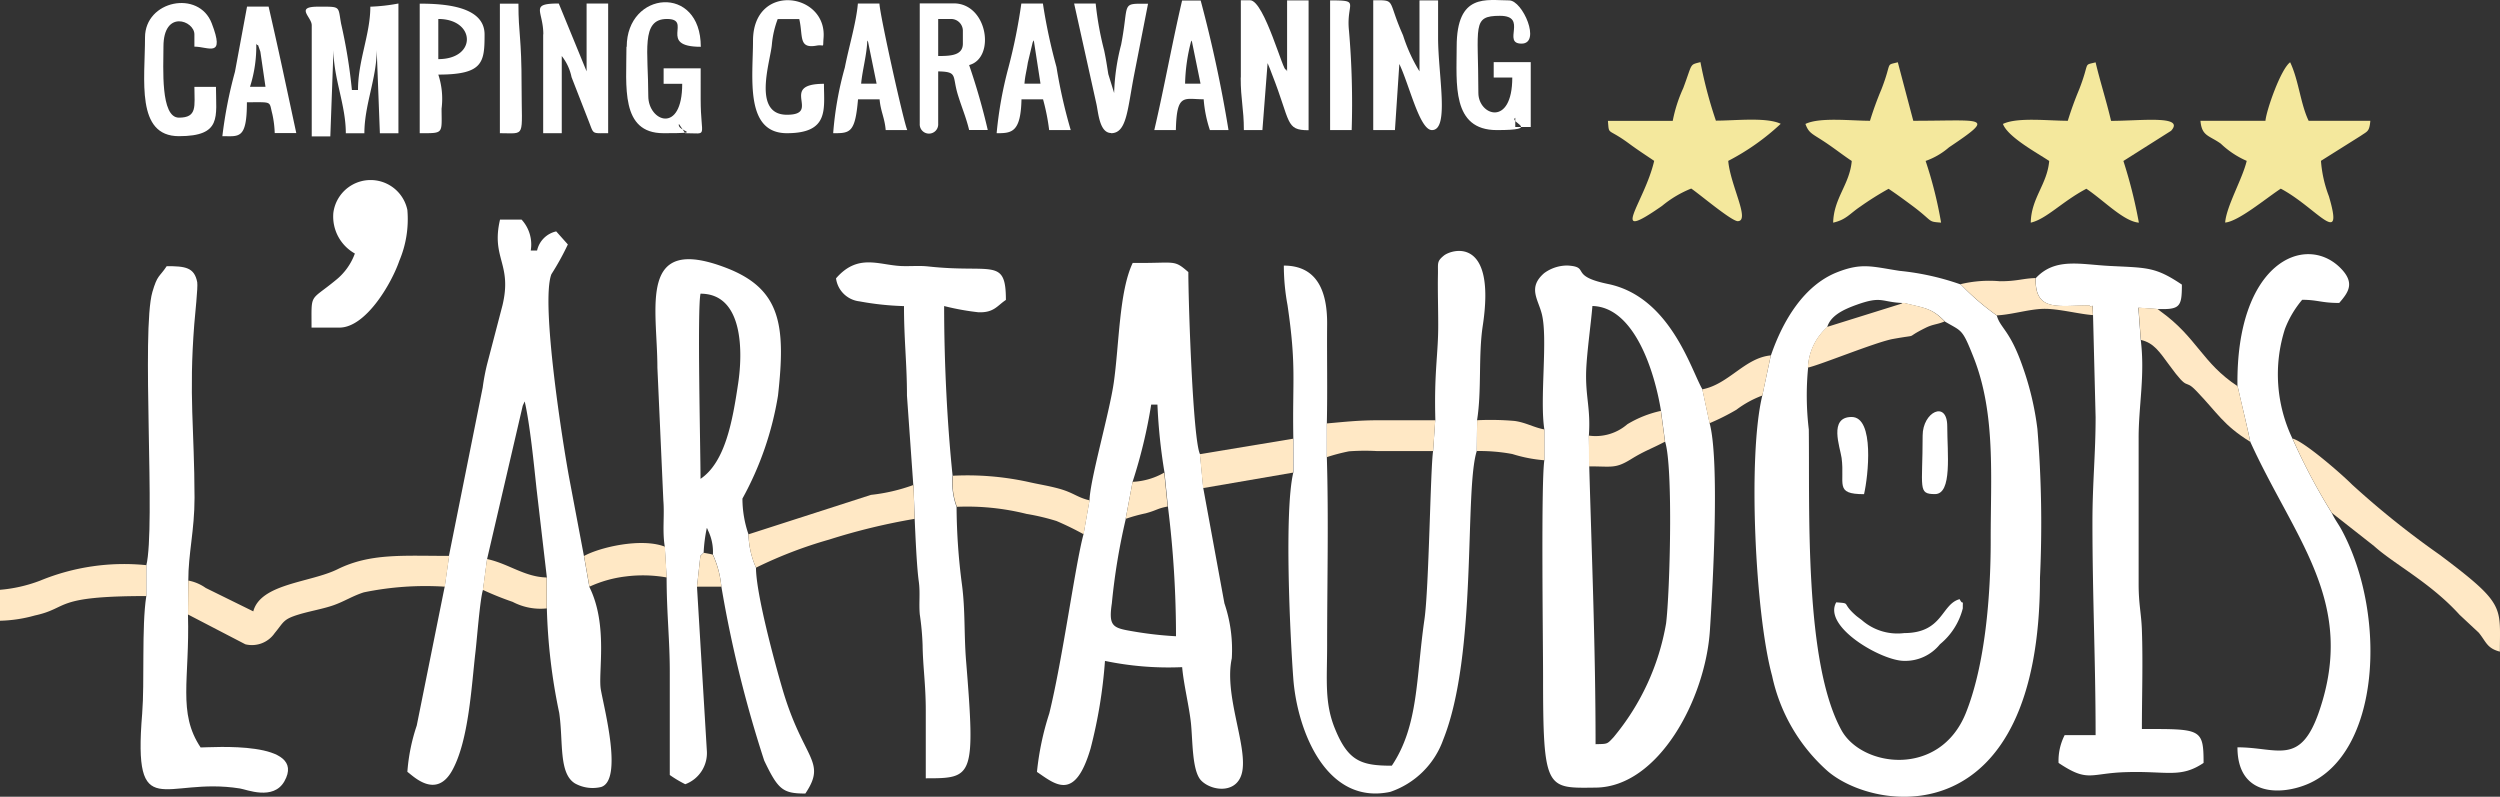
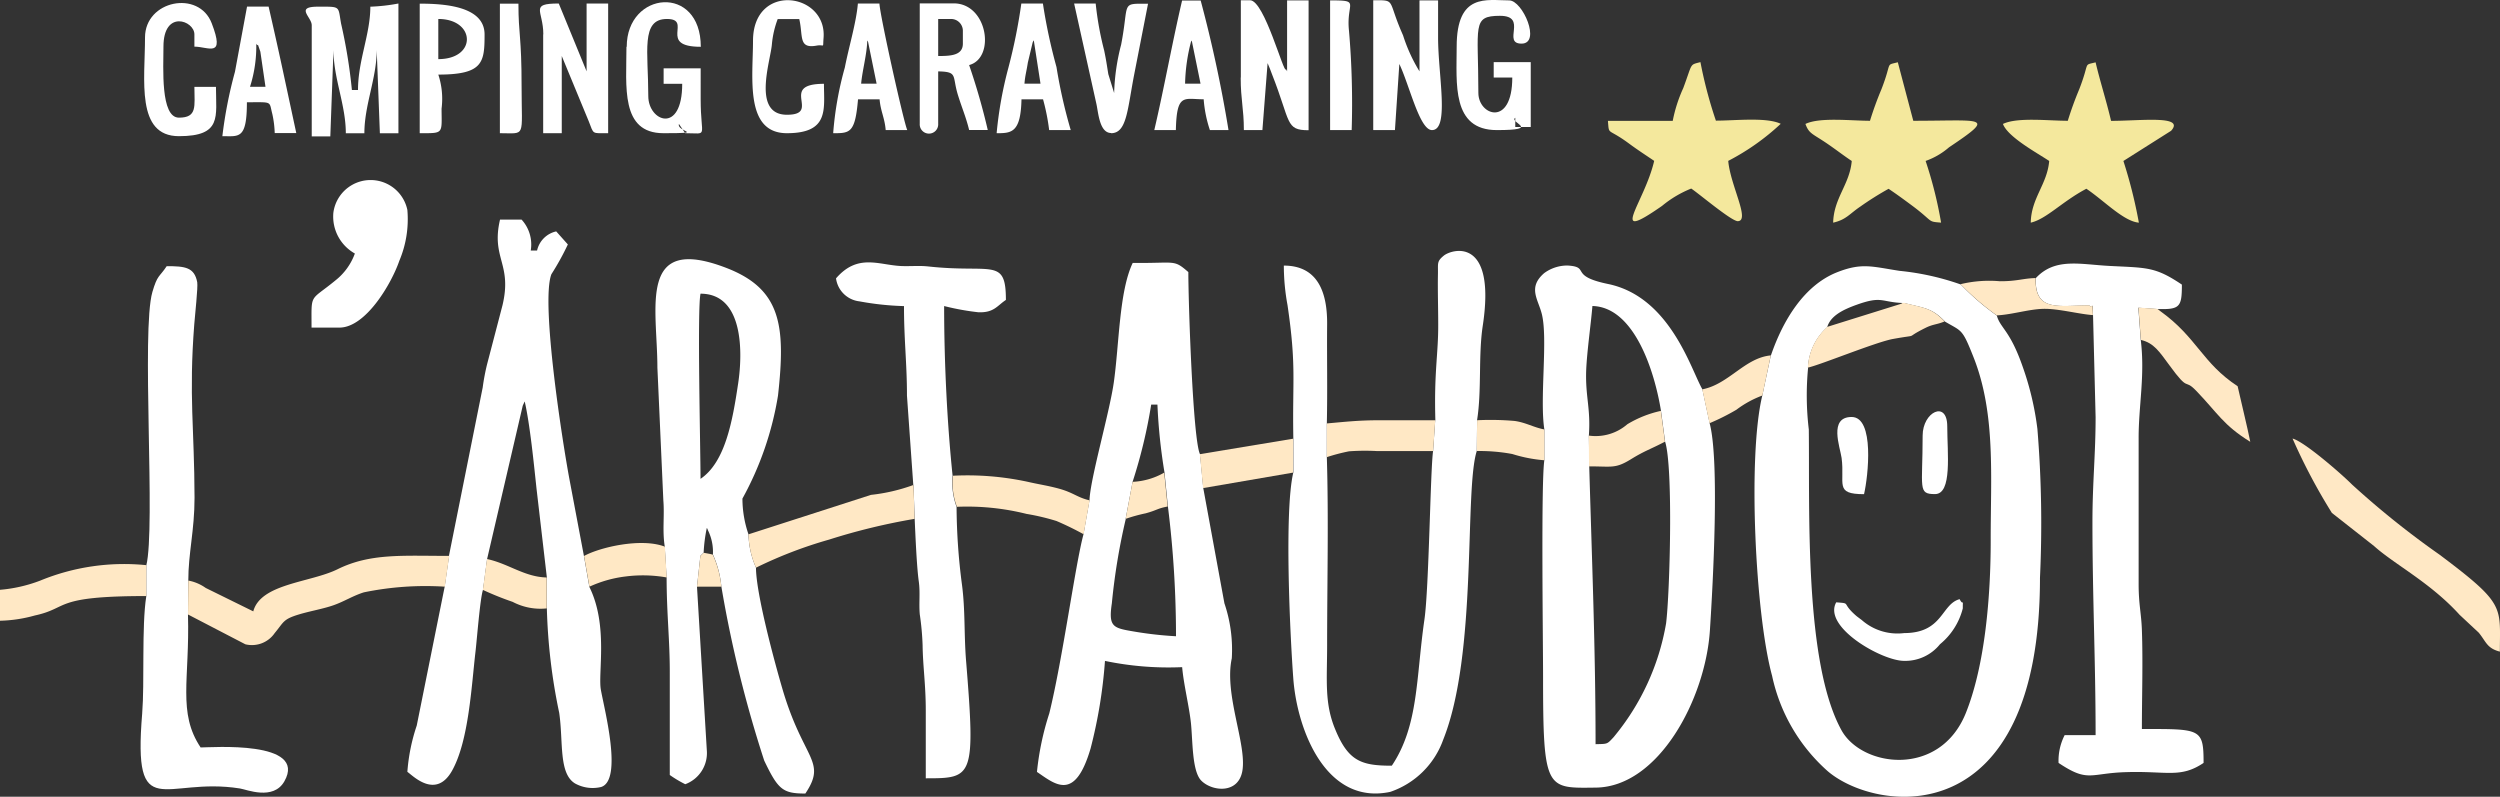
<svg xmlns="http://www.w3.org/2000/svg" id="logo_artaudois" width="158.052" height="50.372" viewBox="0 0 158.052 50.372">
  <rect x="0" y="0" width="158.052" height="50.372" fill="#333333" stroke="none" />
  <g id="Calque_1" transform="translate(0 0)">
    <g id="Groupe_3258" data-name="Groupe 3258" transform="translate(0 0)">
      <path id="Tracé_4683" data-name="Tracé 4683" d="M1.032,5.636.493,8.175c-.933,3.839-.44,13.851.619,17.717a11.156,11.156,0,0,0,3.525,6.037c3.113,2.646,13.411,3.992,13.411-12.236a73.627,73.627,0,0,0-.162-9.4,18.432,18.432,0,0,0-.933-3.947c-.807-2.323-1.417-2.431-1.633-3.229a15.94,15.94,0,0,1-2.279-1.965A16.472,16.472,0,0,0,9.168.29C7.419.021,6.782-.24,5.2.388c-2.054.825-3.391,3-4.162,5.248m2.341.78A3.644,3.644,0,0,1,4.593,3.86c.215-.754,1.067-1.139,1.866-1.426,1.651-.592,1.534-.144,3.014-.108,1.265.323,1.749.305,2.575,1.175,1.076.637,1.076.422,1.8,2.252,1.417,3.579,1.076,7.571,1.085,11.6,0,3.481-.35,7.858-1.579,10.908-1.651,4.073-6.566,3.418-7.858,1.067-2.359-4.288-2-13.9-2.063-19.009a18.117,18.117,0,0,1-.045-3.893Z" transform="translate(110.921 16.833)" fill="#fff" fill-rule="evenodd" />
      <path id="Tracé_4684" data-name="Tracé 4684" d="M.586,10.364v1.947C.371,13.683.505,23.712.505,25.973c0,7.23.2,7.069,3.328,7.033,3.974-.036,6.943-5.607,7.221-9.957.2-3.068.61-10.729-.018-13.079l-.458-2.144C9.861,6.6,8.552,1.986,4.623,1.169,2.1.649,3.528.093,2.066,0A2.458,2.458,0,0,0,.577.479c-1.041.9-.4,1.633-.161,2.548C.828,4.56.281,8.418.586,10.355M7.96,9.189l.26,1.947c.52,1.624.3,9.581.063,11.482A15.262,15.262,0,0,1,4.954,29.83c-.413.44-.359.413-1.13.431,0-5.974-.233-11.707-.4-17.564L3.4,10.75c.126-1.7-.224-2.449-.17-4.1.045-1.184.3-2.942.395-4.091C6.273,2.623,7.556,6.686,7.96,9.189Z" transform="translate(97.049 16.787)" fill="#fff" fill-rule="evenodd" />
      <path id="Tracé_4685" data-name="Tracé 4685" d="M3.319,15.036,2.942,17.18C2.422,19.109,1.624,25.074.78,28.5a17.755,17.755,0,0,0-.78,3.7C1.175,33,2.4,34.09,3.391,30.717A30.749,30.749,0,0,0,4.3,25.182a19.666,19.666,0,0,0,4.88.395c.09,1.068.44,2.458.556,3.543.117,1.139.063,3.041.655,3.633.673.682,2.359.87,2.6-.646.269-1.686-1.166-4.808-.673-7.087a9.116,9.116,0,0,0-.467-3.481l-1.337-7.284-.206-2.144C9.859,11.206,9.571,2.54,9.571.6,8.612-.231,8.791.056,6.055.02c-.861,1.8-.852,5.149-1.2,7.58-.278,1.929-1.5,6.118-1.534,7.446M5.607,16.2l.44-2.341a32.12,32.12,0,0,0,1.175-4.88h.395a35.207,35.207,0,0,0,.448,4.3l.215,2.144a66.159,66.159,0,0,1,.511,8.2,23.322,23.322,0,0,1-2.8-.323c-1.2-.206-1.471-.314-1.256-1.758a40,40,0,0,1,.879-5.328Z" transform="translate(65.557 16.601)" fill="#fff" fill-rule="evenodd" />
      <path id="Tracé_4686" data-name="Tracé 4686" d="M2.637,21.26l-.278,1.947L.592,31.989A11.823,11.823,0,0,0,0,34.913c.332.224,1.8,1.776,2.835-.09,1.05-1.893,1.22-5.355,1.471-7.5.09-.754.287-3.346.475-3.92l.26-1.947,2.252-9.688c.018-.036.045-.108.063-.135a.833.833,0,0,1,.063-.135c.332,1.444.583,3.983.745,5.5l.655,5.625v1.956a36.45,36.45,0,0,0,.78,6.6c.269,1.83-.045,3.83,1,4.467a2.3,2.3,0,0,0,1.651.224c1.39-.44.188-4.97-.018-6.154-.188-1.05.475-4.082-.727-6.495l-.341-1.947-.906-4.8C9.85,14.326,8.414,5.257,9.105,3.454A16.754,16.754,0,0,0,10.146,1.57L9.41.745A1.592,1.592,0,0,0,8.2,1.956H7.8A2.326,2.326,0,0,0,7.221,0H5.858c-.574,2.458.789,2.781.153,5.427L5.041,9.141a13.575,13.575,0,0,0-.278,1.471L2.628,21.26Z" transform="translate(25.754 13.884)" fill="#fff" fill-rule="evenodd" />
      <path id="Tracé_4687" data-name="Tracé 4687" d="M.59,18.175l.117,1.947c0,2.261.206,3.983.2,6.046v6.441a7.4,7.4,0,0,0,.978.583,2.1,2.1,0,0,0,1.363-2.153L2.627,20.7l.215-1.947.206-.2a9.685,9.685,0,0,1,.2-1.561.277.277,0,0,1,.063.126,3.1,3.1,0,0,1,.323,1.552A6.343,6.343,0,0,1,4.169,20.7a76.669,76.669,0,0,0,2.709,11c.879,1.839,1.175,2.081,2.6,2.081,1.382-2.063-.117-2.1-1.435-6.566-.5-1.7-1.686-6.073-1.686-7.715a5.525,5.525,0,0,1-.475-2.108A6.991,6.991,0,0,1,5.5,15.134,20.146,20.146,0,0,0,7.749,8.621c.493-4.431.2-6.737-3.274-8.073C-1.15-1.614.124,3.068.124,6.854L.5,15.25c.081.987-.072,1.911.09,2.915M2.851,2.18c2.736,0,2.673,3.741,2.377,5.687-.35,2.341-.807,4.961-2.377,6.019C2.851,12.03,2.635,3.113,2.851,2.18Z" transform="translate(41.437 16.387)" fill="#fff" fill-rule="evenodd" />
      <path id="Tracé_4688" data-name="Tracé 4688" d="M9.571,10.7l-.134,1.947c-.17,1.085-.26,8.657-.547,10.648-.538,3.7-.359,6.7-2.063,9.249-1.911,0-2.745-.278-3.57-2.279-.7-1.669-.52-3.1-.52-5.328,0-3.929.1-7.984-.018-11.9V10.884c.045-2.072,0-4.171.018-6.252C2.754,2.5,2.072.927,0,.927a13.792,13.792,0,0,0,.233,2.5c.574,3.911.3,4.71.368,8.423V14C.018,16.437.395,24.331.6,27.058c.251,3.265,2.081,8,6.127,7.141a5.393,5.393,0,0,0,3.346-3.292c2.189-5.463,1.328-15.77,2.126-18.264l.018-1.947c.3-1.884.072-4.073.359-5.965C13.438-.948,10.612-.114,10.11.3c-.458.377-.35.475-.368,1.211-.018,1.023.018,2.108.018,3.14C9.769,6.5,9.491,7.655,9.58,10.7" transform="translate(81.165 15.864)" fill="#fff" fill-rule="evenodd" />
      <path id="Tracé_4689" data-name="Tracé 4689" d="M.009.926C-.045,3.079,1.435,2.648,3.4,2.648c.206.269.2-.422.233.619l.162,6.441c0,2.359-.2,4.153-.2,6.638,0,4.718.2,8.764.2,13.465H1.839a3.546,3.546,0,0,0-.386,1.758c1.893,1.265,1.965.646,4.288.583,2.557-.081,3.418.4,4.88-.583,0-2.189-.179-2.144-3.9-2.144,0-2.054.072-4.216,0-6.252-.036-1.059-.206-1.615-.206-2.915V11.081c-.009-2.072.412-3.992.135-6.244L6.495,2.792l1.193.081c1.444.045,1.561-.126,1.561-1.543C7.58.208,7.069.271,4.763.154,2.844.065,1.238-.411,0,.935" transform="translate(128.691 16.663)" fill="#fff" fill-rule="evenodd" />
      <path id="Tracé_4690" data-name="Tracé 4690" d="M.359,18.91v1.956c-.3,1.929-.1,5.436-.26,7.428-.583,7.078,1.39,3.965,6.181,4.727.413.063,2.108.78,2.808-.449,1.489-2.61-4.638-2.144-5.293-2.144-1.471-2.2-.682-4.306-.8-8.387L3.015,19.9c0-1.776.395-3.176.395-5.266C3.4,10.253,3.042,8.217,3.392,3.687c.045-.61.242-2.35.188-2.673C3.4.072,2.817,0,1.651,0,1.167.727,1.068.529.745,1.633.037,4.082.961,16.515.359,18.928" transform="translate(8.889 16.827)" fill="#fff" fill-rule="evenodd" />
-       <path id="Tracé_4691" data-name="Tracé 4691" d="M.011,8.349c.251,1.13.6,2.512.8,3.516C3.644,18.073,7.537,22,5.16,28.918,3.967,32.39,2.549,31.179,0,31.179,0,34.337,2.818,34.2,4.46,33.493,9,31.529,9.448,23,6.7,17.651c-.3-.592-.466-.736-.745-1.3a39.336,39.336,0,0,1-2.476-4.683,9.428,9.428,0,0,1-.476-6.943A6.391,6.391,0,0,1,4.092,2.886c.978,0,1.2.2,2.341.2.583-.673,1.023-1.265.072-2.216C4.281-1.348-.106.518,0,8.349" transform="translate(141.454 16.067)" fill="#fff" fill-rule="evenodd" />
      <path id="Tracé_4692" data-name="Tracé 4692" d="M4.9,14.07l.072,2.144c.045.96.126,3,.26,3.956.1.718,0,1.372.063,2.081a17.019,17.019,0,0,1,.179,1.965c.018,1.328.2,2.485.2,4.1v4.3c2.978,0,3.149-.036,2.548-7.428-.135-1.669-.045-3.185-.26-4.817a38.916,38.916,0,0,1-.341-4.916,4.44,4.44,0,0,1-.251-1.965C7.033,10.231,6.835,6.4,6.835,2.759A16.068,16.068,0,0,0,9,3.153c.987.036,1.184-.413,1.74-.78C10.738-.345,9.859.7,5.831.256,5.248.193,4.683.256,4.1.229c-1.426-.072-2.727-.8-4.1.78A1.686,1.686,0,0,0,1.48,2.463a18.163,18.163,0,0,0,2.817.3c0,2.162.188,3.615.188,5.66l.4,5.651Z" transform="translate(52.854 16.589)" fill="#fff" fill-rule="evenodd" />
      <path id="Tracé_4693" data-name="Tracé 4693" d="M4.1,3.7C2.853,3.7.906,3.463,0,3.9c.305.834,2.207,1.857,2.924,2.341-.126,1.48-1.139,2.341-1.166,3.9,1-.233,1.983-1.337,3.516-2.144,1.131.762,2.359,2.063,3.319,2.144a30.245,30.245,0,0,0-.978-3.9L10.63,4.333c.906-1-1.911-.628-3.795-.628-.3-1.283-.682-2.449-.978-3.7C5.05.215,5.517-.081,4.826,1.7A21.325,21.325,0,0,0,4.1,3.7" transform="translate(126.628 3.936)" fill="#f4e89d" fill-rule="evenodd" />
      <path id="Tracé_4694" data-name="Tracé 4694" d="M4.1,3.7C2.852,3.7.906,3.463,0,3.9c.224.619.44.61,1.328,1.211.592.4,1.023.745,1.6,1.13-.126,1.48-1.139,2.341-1.175,3.9.825-.188,1.032-.556,1.713-1.014A19.251,19.251,0,0,1,5.257,8c.574.386,1.022.718,1.588,1.139,1.265.96.861.933,1.731,1a26.116,26.116,0,0,0-.978-3.9,4.572,4.572,0,0,0,1.48-.861C12.092,3.355,11.267,3.7,6.818,3.7L5.84,0C5.032.215,5.5-.081,4.808,1.7A21.328,21.328,0,0,0,4.081,3.7" transform="translate(114.141 3.936)" fill="#f4e89d" fill-rule="evenodd" />
      <path id="Tracé_4695" data-name="Tracé 4695" d="M4.1,3.714H0c.081.951-.054.413,1.31,1.417.583.431,1.059.736,1.615,1.112-.619,2.673-3,5.284.5,2.844A6.92,6.92,0,0,1,5.266,7.993c.511.341,2.566,2.081,2.951,2.063.789-.036-.476-2.261-.61-3.812A14.827,14.827,0,0,0,10.926,3.9c-.906-.431-2.853-.2-4.1-.2A27.584,27.584,0,0,1,5.849,0C5.14.188,5.364.036,4.763,1.642A9.185,9.185,0,0,0,4.1,3.7" transform="translate(101.654 3.927)" fill="#f4e89d" fill-rule="evenodd" />
-       <path id="Tracé_4696" data-name="Tracé 4696" d="M4.1,3.7H0c.081.978.538.915,1.283,1.444A5.619,5.619,0,0,0,2.924,6.235c-.269,1.139-1.283,2.862-1.363,3.9.834-.072,2.512-1.48,3.516-2.144,2.252,1.193,4.037,3.848,3.041.475a7.88,7.88,0,0,1-.5-2.234l2.512-1.579c.431-.3.547-.26.61-.951h-3.9C6.324,2.637,6.208,1.121,5.67,0c-.6.44-1.507,3.05-1.561,3.7" transform="translate(139.115 3.936)" fill="#f4e89d" fill-rule="evenodd" />
      <path id="Tracé_4697" data-name="Tracé 4697" d="M.018,1.573,0,3.717,3.624,5.6a1.744,1.744,0,0,0,1.857-.709c.592-.709.511-.87,1.552-1.184.664-.2,1.525-.35,2.162-.574.691-.242,1.211-.592,1.92-.816a19.313,19.313,0,0,1,5.122-.359L16.515.012c-2.942,0-4.988-.179-7.06.843-1.7.843-4.862.9-5.328,2.664L1.121,2.039A2.775,2.775,0,0,0,.027,1.573" transform="translate(11.886 35.132)" fill="#ffe8c5" fill-rule="evenodd" />
      <path id="Tracé_4698" data-name="Tracé 4698" d="M1.376,2.116A2.679,2.679,0,0,0,2.739,4.655a3.828,3.828,0,0,1-1.229,1.7C-.14,7.714,0,7.1,0,9.338H1.761c1.669,0,3.292-2.781,3.786-4.216A6.762,6.762,0,0,0,6.058,1.9a2.374,2.374,0,0,0-4.683.215" transform="translate(19.696 11.373)" fill="#fff" fill-rule="evenodd" />
      <path id="Tracé_4699" data-name="Tracé 4699" d="M2.476,4.692l2.673,2.1C6.441,7.957,8.71,9.1,10.559,11.141l1.211,1.13c.466.565.511.987,1.337,1.2,0-2.88.377-2.987-3.822-6.136A55.322,55.322,0,0,1,3.759,2.906C3.14,2.279.745.188,0,0A36.913,36.913,0,0,0,2.476,4.683" transform="translate(144.937 27.726)" fill="#ffe8c5" fill-rule="evenodd" />
      <path id="Tracé_4700" data-name="Tracé 4700" d="M4.085.2c0,1.749-.78,3.4-.78,5.266H2.919a33.382,33.382,0,0,0-.682-4.189C2.03.144,2.246.2.775.2S.38.852.38,1.372V8.4H1.555l.2-5.463c0,1.794.78,3.472.78,5.266H3.708c0-1.794.78-3.472.78-5.266l.2,5.266H5.861V0A11.711,11.711,0,0,1,4.1.2" transform="translate(19.328 0.222)" fill="#fff" fill-rule="evenodd" />
      <path id="Tracé_4701" data-name="Tracé 4701" d="M0,4.889C0,6.306.2,6.845.2,8.208H1.372L1.7,3.974c.152.341.144.359.278.7,1.2,3.041.834,3.543,2.314,3.543V.009H2.933V4.494c-.027-.036-.063-.152-.072-.126C2.736,4.719,1.5,0,.592,0H.009V4.88Z" transform="translate(78.438 0.016)" fill="#fff" fill-rule="evenodd" />
      <path id="Tracé_4702" data-name="Tracé 4702" d="M.009,8.208H1.372l.278-4.18C2.3,5.4,2.933,8.208,3.714,8.208c1.121,0,.386-3.472.386-5.849V.009H2.924V4.494A10.318,10.318,0,0,1,1.884,2.216C.861-.072,1.48,0,0,0V8.19Z" transform="translate(86.817 0.016)" fill="#fff" fill-rule="evenodd" />
-       <path id="Tracé_4703" data-name="Tracé 4703" d="M.206,1.956V8.2H1.381V3.319A3.175,3.175,0,0,1,2,4.656L3.094,7.463c.323.825.17.736,1.22.736V0H2.951V4.288L1.192,0C-.683,0,.215.44.215,1.947" transform="translate(34.134 0.222)" fill="#fff" fill-rule="evenodd" />
+       <path id="Tracé_4703" data-name="Tracé 4703" d="M.206,1.956V8.2H1.381V3.319L3.094,7.463c.323.825.17.736,1.22.736V0H2.951V4.288L1.192,0C-.683,0,.215.44.215,1.947" transform="translate(34.134 0.222)" fill="#fff" fill-rule="evenodd" />
      <path id="Tracé_4704" data-name="Tracé 4704" d="M.012,2.958c0,2.314-.332,5.266,2.539,5.266s.736-.484,1.166-.78v.583h.978v-4.1H2.353V4.9H3.528c0,3.158-2.144,2.4-2.144.978C1.384,1.622.954,1,2.748,1s.108,1.758,1.364,1.758S4.183.025,3.331.025C1.9.025.012-.469.012,2.949" transform="translate(92.08 0)" fill="#fff" fill-rule="evenodd" />
      <path id="Tracé_4705" data-name="Tracé 4705" d="M.02,2.818c0,2.5-.395,5.463,2.341,5.463s.8-.09.978-.583l.395.583c1.507,0,.978.35.978-2.144V4.182H2.37v.978H3.545c0,3.22-2.144,2.377-2.144.78,0-2.817-.493-4.88,1.175-4.88S1.957,2.818,4.72,2.818c0-3.974-4.683-3.534-4.683,0" transform="translate(39.585 0.14)" fill="#fff" fill-rule="evenodd" />
      <path id="Tracé_4706" data-name="Tracé 4706" d="M0,7.616a.584.584,0,1,0,1.166,0V4.3c1.265.027.87.269,1.247,1.489.251.816.52,1.426.709,2.216H4.3A41.363,41.363,0,0,0,3.122,3.9C4.8,3.454,4.3,0,2.144,0H0V7.607ZM1.166,3.328V.987h.78a.749.749,0,0,1,.78.78v.78C2.727,3.3,1.938,3.328,1.166,3.328Z" transform="translate(58.147 0.213)" fill="#fff" fill-rule="evenodd" />
      <path id="Tracé_4707" data-name="Tracé 4707" d="M0,3.122A5.524,5.524,0,0,0,.475,5.23,27.429,27.429,0,0,1,5.1,3.454a39.591,39.591,0,0,1,5.4-1.31L10.433,0A11.4,11.4,0,0,1,7.742.628Z" transform="translate(47.32 30.659)" fill="#ffe8c5" fill-rule="evenodd" />
      <path id="Tracé_4708" data-name="Tracé 4708" d="M0,8.19c1.059,0,1.561.224,1.561-2.144,1.651,0,1.39-.09,1.606.736a6.447,6.447,0,0,1,.153,1.211H4.683l-.861-4.01c-.3-1.39-.592-2.691-.888-3.983H1.57L.807,4.117A27.8,27.8,0,0,0,.009,8.2M2.144,2.341c.206.3,0-.269.269.511l.323,2.216H1.758a8.4,8.4,0,0,0,.395-2.736Z" transform="translate(14.048 0.419)" fill="#fff" fill-rule="evenodd" />
      <path id="Tracé_4709" data-name="Tracé 4709" d="M0,8.19H1.364c.054-2.359.511-1.947,1.758-1.947A7.966,7.966,0,0,0,3.516,8.19H4.692A83.7,83.7,0,0,0,2.933,0H1.758C1.13,2.682.628,5.508,0,8.19M2.341,2.53a.265.265,0,0,1,.054.135l.529,2.592H1.947A11.4,11.4,0,0,1,2.341,2.53Z" transform="translate(72.975 0.034)" fill="#fff" fill-rule="evenodd" />
      <path id="Tracé_4710" data-name="Tracé 4710" d="M.009,8.2c1.058,0,1.381-.018,1.561-2.144H2.933C3,6.827,3.256,7.23,3.319,8H4.683C4.467,7.553,2.942.691,2.924,0H1.561C1.462,1.193.987,2.754.736,4.046A21.3,21.3,0,0,0,0,8.19M2.153,2.341a.269.269,0,0,1,.063.135l.529,2.592H1.767C1.839,4.243,2.135,3.2,2.153,2.341Z" transform="translate(52.675 0.222)" fill="#fff" fill-rule="evenodd" />
      <path id="Tracé_4711" data-name="Tracé 4711" d="M.044,2.55c0,2.332-.538,5.858,2.144,5.858S4.529,6.883,4.529,5.286c-2.915,0-.117,1.956-2.341,1.956S1.156,3.833,1.237,2.792a6.019,6.019,0,0,1,.368-1.6H2.968C3.22,2.263,2.9,3.079,4.054,2.873c.529-.1.395.224.449-.475C4.745-.491.044-1.155.044,2.568" transform="translate(47.562 0.013)" fill="#fff" fill-rule="evenodd" />
      <path id="Tracé_4712" data-name="Tracé 4712" d="M.054,2.175c0,2.673-.592,6.243,2.144,6.243S4.539,7.19,4.539,5.3H3.176c0,1.22.2,1.947-.978,1.947S1.22,4.086,1.22,2.758c0-2.368,1.956-1.642,1.956-.78v.78c.9,0,1.956.754,1.094-1.48C3.454-.848.054-.166.054,2.175" transform="translate(9.114 0.191)" fill="#fff" fill-rule="evenodd" />
      <path id="Tracé_4713" data-name="Tracé 4713" d="M.009,8.2c.933,0,1.516-.036,1.561-2.144H2.933A13.331,13.331,0,0,1,3.319,8H4.683a32.4,32.4,0,0,1-.9-3.983A34.7,34.7,0,0,1,2.924,0H1.561A34.905,34.905,0,0,1,.744,4.055,24.833,24.833,0,0,0,0,8.19M2.35,2.341l.422,2.727H1.758c.045-.538.117-.709.215-1.337l.3-1.256a.841.841,0,0,1,.063-.135Z" transform="translate(63.009 0.222)" fill="#fff" fill-rule="evenodd" />
      <path id="Tracé_4714" data-name="Tracé 4714" d="M9.249,2.053V.1a13.942,13.942,0,0,0-6.71.978A9.251,9.251,0,0,1,0,1.658V3.614a8.88,8.88,0,0,0,2.2-.332C4.422,2.8,3.3,2.053,9.249,2.053" transform="translate(0 35.63)" fill="#ffe8c5" fill-rule="evenodd" />
      <path id="Tracé_4715" data-name="Tracé 4715" d="M.153,2.045c.816.188,1.166.736,1.794,1.588,1.3,1.785.906.8,1.7,1.624C5.014,6.674,5.355,7.428,7.069,8.486c-.2-1-.547-2.386-.8-3.516C4.037,3.507,3.7,1.9,1.417.251L1.193.081,0,0Z" transform="translate(135.195 19.446)" fill="#ffe8c5" fill-rule="evenodd" />
      <path id="Tracé_4716" data-name="Tracé 4716" d="M2.332,8.2c1.014,0,1.032-1.507,1.48-3.786l.861-4.4c-1.758,0-1.175-.135-1.7,2.584A13.523,13.523,0,0,0,2.53,5.66L2.162,4.467c-.108-.664-.126-.834-.26-1.489A19.965,19.965,0,0,1,1.363,0H0L1.417,6.387c.117.565.2,1.8.924,1.8" transform="translate(67.907 0.222)" fill="#fff" fill-rule="evenodd" />
      <path id="Tracé_4717" data-name="Tracé 4717" d="M0,8.19c1.534,0,1.39.063,1.381-1.552a4.88,4.88,0,0,0-.206-2.153C4.01,4.485,4.1,3.714,4.1,1.947S1.624,0,0,0V8.19ZM1.175,3.507V.969C3.534.969,3.633,3.507,1.175,3.507Z" transform="translate(26.535 0.231)" fill="#fff" fill-rule="evenodd" />
      <path id="Tracé_4718" data-name="Tracé 4718" d="M.242,1.965a15.5,15.5,0,0,1,4.413.449,14.265,14.265,0,0,1,1.893.449A19,19,0,0,1,8.262,3.7l.377-2.144c-.745-.17-.987-.458-1.83-.709C6.082.637,5.427.547,4.736.386A18.091,18.091,0,0,0,0,0,4.316,4.316,0,0,0,.251,1.965" transform="translate(60.246 30.076)" fill="#ffe8c5" fill-rule="evenodd" />
      <path id="Tracé_4719" data-name="Tracé 4719" d="M1.211,1.543A3.645,3.645,0,0,0,0,4.1c.763-.161,4.3-1.615,5.382-1.812,1.848-.332.574.036,2.072-.709.475-.233.727-.2,1.193-.4C7.822.314,7.347.332,6.073,0c-.045.027-.116,0-.143.054L1.193,1.534Z" transform="translate(114.294 19.141)" fill="#ffe8c5" fill-rule="evenodd" />
      <path id="Tracé_4720" data-name="Tracé 4720" d="M0,.188V2.332a11.944,11.944,0,0,1,1.4-.368,13.9,13.9,0,0,1,1.731-.018H6.719L6.853,0H3.328C1.938,0,1.094.108,0,.2" transform="translate(83.884 26.569)" fill="#ffe8c5" fill-rule="evenodd" />
      <path id="Tracé_4721" data-name="Tracé 4721" d="M4.426,2.144a3.415,3.415,0,0,1-2.682-.825c-.036-.027-.278-.206-.332-.251C.4.2,1.125.278.13.2c-.87,1.552,2.879,3.7,4.288,3.7a2.814,2.814,0,0,0,2.27-1.05A4.28,4.28,0,0,0,8.131.583c0-.736.063-.072-.2-.583C6.759.314,6.884,2.144,4.417,2.144" transform="translate(115.958 37.88)" fill="#fff" fill-rule="evenodd" />
      <path id="Tracé_4722" data-name="Tracé 4722" d="M0,.978.206,3.122l5.687-.978L5.9,0Z" transform="translate(75.855 27.735)" fill="#ffe8c5" fill-rule="evenodd" />
      <path id="Tracé_4723" data-name="Tracé 4723" d="M0,8.2H1.364a53.834,53.834,0,0,0-.17-6.279C1,.108,1.974,0,0,0V8.19Z" transform="translate(84.09 0.025)" fill="#fff" fill-rule="evenodd" />
      <path id="Tracé_4724" data-name="Tracé 4724" d="M.009,8.19c1.66,0,1.364.332,1.364-2.924s-.2-3.274-.2-5.266H0V8.2Z" transform="translate(31.603 0.231)" fill="#fff" fill-rule="evenodd" />
      <path id="Tracé_4725" data-name="Tracé 4725" d="M0,.816.341,2.762a7.677,7.677,0,0,1,2.288-.646,8.592,8.592,0,0,1,2.6.063L5.113.233C3.642-.341,1.023.26.009.816" transform="translate(36.923 34.329)" fill="#ffe8c5" fill-rule="evenodd" />
      <path id="Tracé_4726" data-name="Tracé 4726" d="M0,1.561.018,3.507c1.462,0,1.66.161,2.673-.466.843-.52,1.238-.628,2.126-1.094L4.557,0A6.973,6.973,0,0,0,2.44.843,3.056,3.056,0,0,1,0,1.561" transform="translate(100.443 25.977)" fill="#ffe8c5" fill-rule="evenodd" />
      <path id="Tracé_4727" data-name="Tracé 4727" d="M.009.395A16.452,16.452,0,0,0,2.288,2.359c.951-.045,2-.386,2.933-.413s2.252.332,3.149.395c-.036-1.041-.027-.35-.233-.619-1.965,0-3.445.44-3.391-1.722-.8.018-1.166.206-2.261.2A7.74,7.74,0,0,0,0,.386" transform="translate(123.946 17.58)" fill="#ffe8c5" fill-rule="evenodd" />
      <path id="Tracé_4728" data-name="Tracé 4728" d="M0,2.144.457,4.288a14.275,14.275,0,0,0,1.7-.852,6.4,6.4,0,0,1,1.642-.9L4.333,0C2.691.152,1.677,1.821.009,2.144" transform="translate(107.619 22.469)" fill="#ffe8c5" fill-rule="evenodd" />
      <path id="Tracé_4729" data-name="Tracé 4729" d="M0,1.965a11.291,11.291,0,0,1,2.252.188,9.123,9.123,0,0,0,2.027.395V.6C3.588.467,3.113.162,2.4.063A17.5,17.5,0,0,0,.027.018L.009,1.965Z" transform="translate(93.356 26.55)" fill="#ffe8c5" fill-rule="evenodd" />
      <path id="Tracé_4730" data-name="Tracé 4730" d="M.009,1.956a19.473,19.473,0,0,0,1.875.753,3.783,3.783,0,0,0,2.153.413V1.166C2.637,1.139,1.615.287.26,0L0,1.947Z" transform="translate(30.527 35.342)" fill="#ffe8c5" fill-rule="evenodd" />
      <path id="Tracé_4731" data-name="Tracé 4731" d="M1.685,4.88C1.945,3.768,2.366,0,.9,0S.169,1.9.267,2.592C.482,4.243-.208,4.88,1.685,4.88" transform="translate(116.161 26.362)" fill="#fff" fill-rule="evenodd" />
      <path id="Tracé_4732" data-name="Tracé 4732" d="M.044,1.534c0,3.337-.323,3.7.78,3.7S1.6,2.628,1.6.951.044.036.044,1.534" transform="translate(121.507 26.003)" fill="#fff" fill-rule="evenodd" />
      <path id="Tracé_4733" data-name="Tracé 4733" d="M.439.583,0,2.924a10.315,10.315,0,0,1,1.265-.35c.736-.2.709-.3,1.39-.431L2.44,0A4.387,4.387,0,0,1,.431.583" transform="translate(71.163 29.879)" fill="#ffe8c5" fill-rule="evenodd" />
      <path id="Tracé_4734" data-name="Tracé 4734" d="M.215.2,0,2.144H1.543A6.343,6.343,0,0,0,1,.117C.834.072.718.054.422,0Z" transform="translate(44.063 34.947)" fill="#ffe8c5" fill-rule="evenodd" />
    </g>
  </g>
</svg>